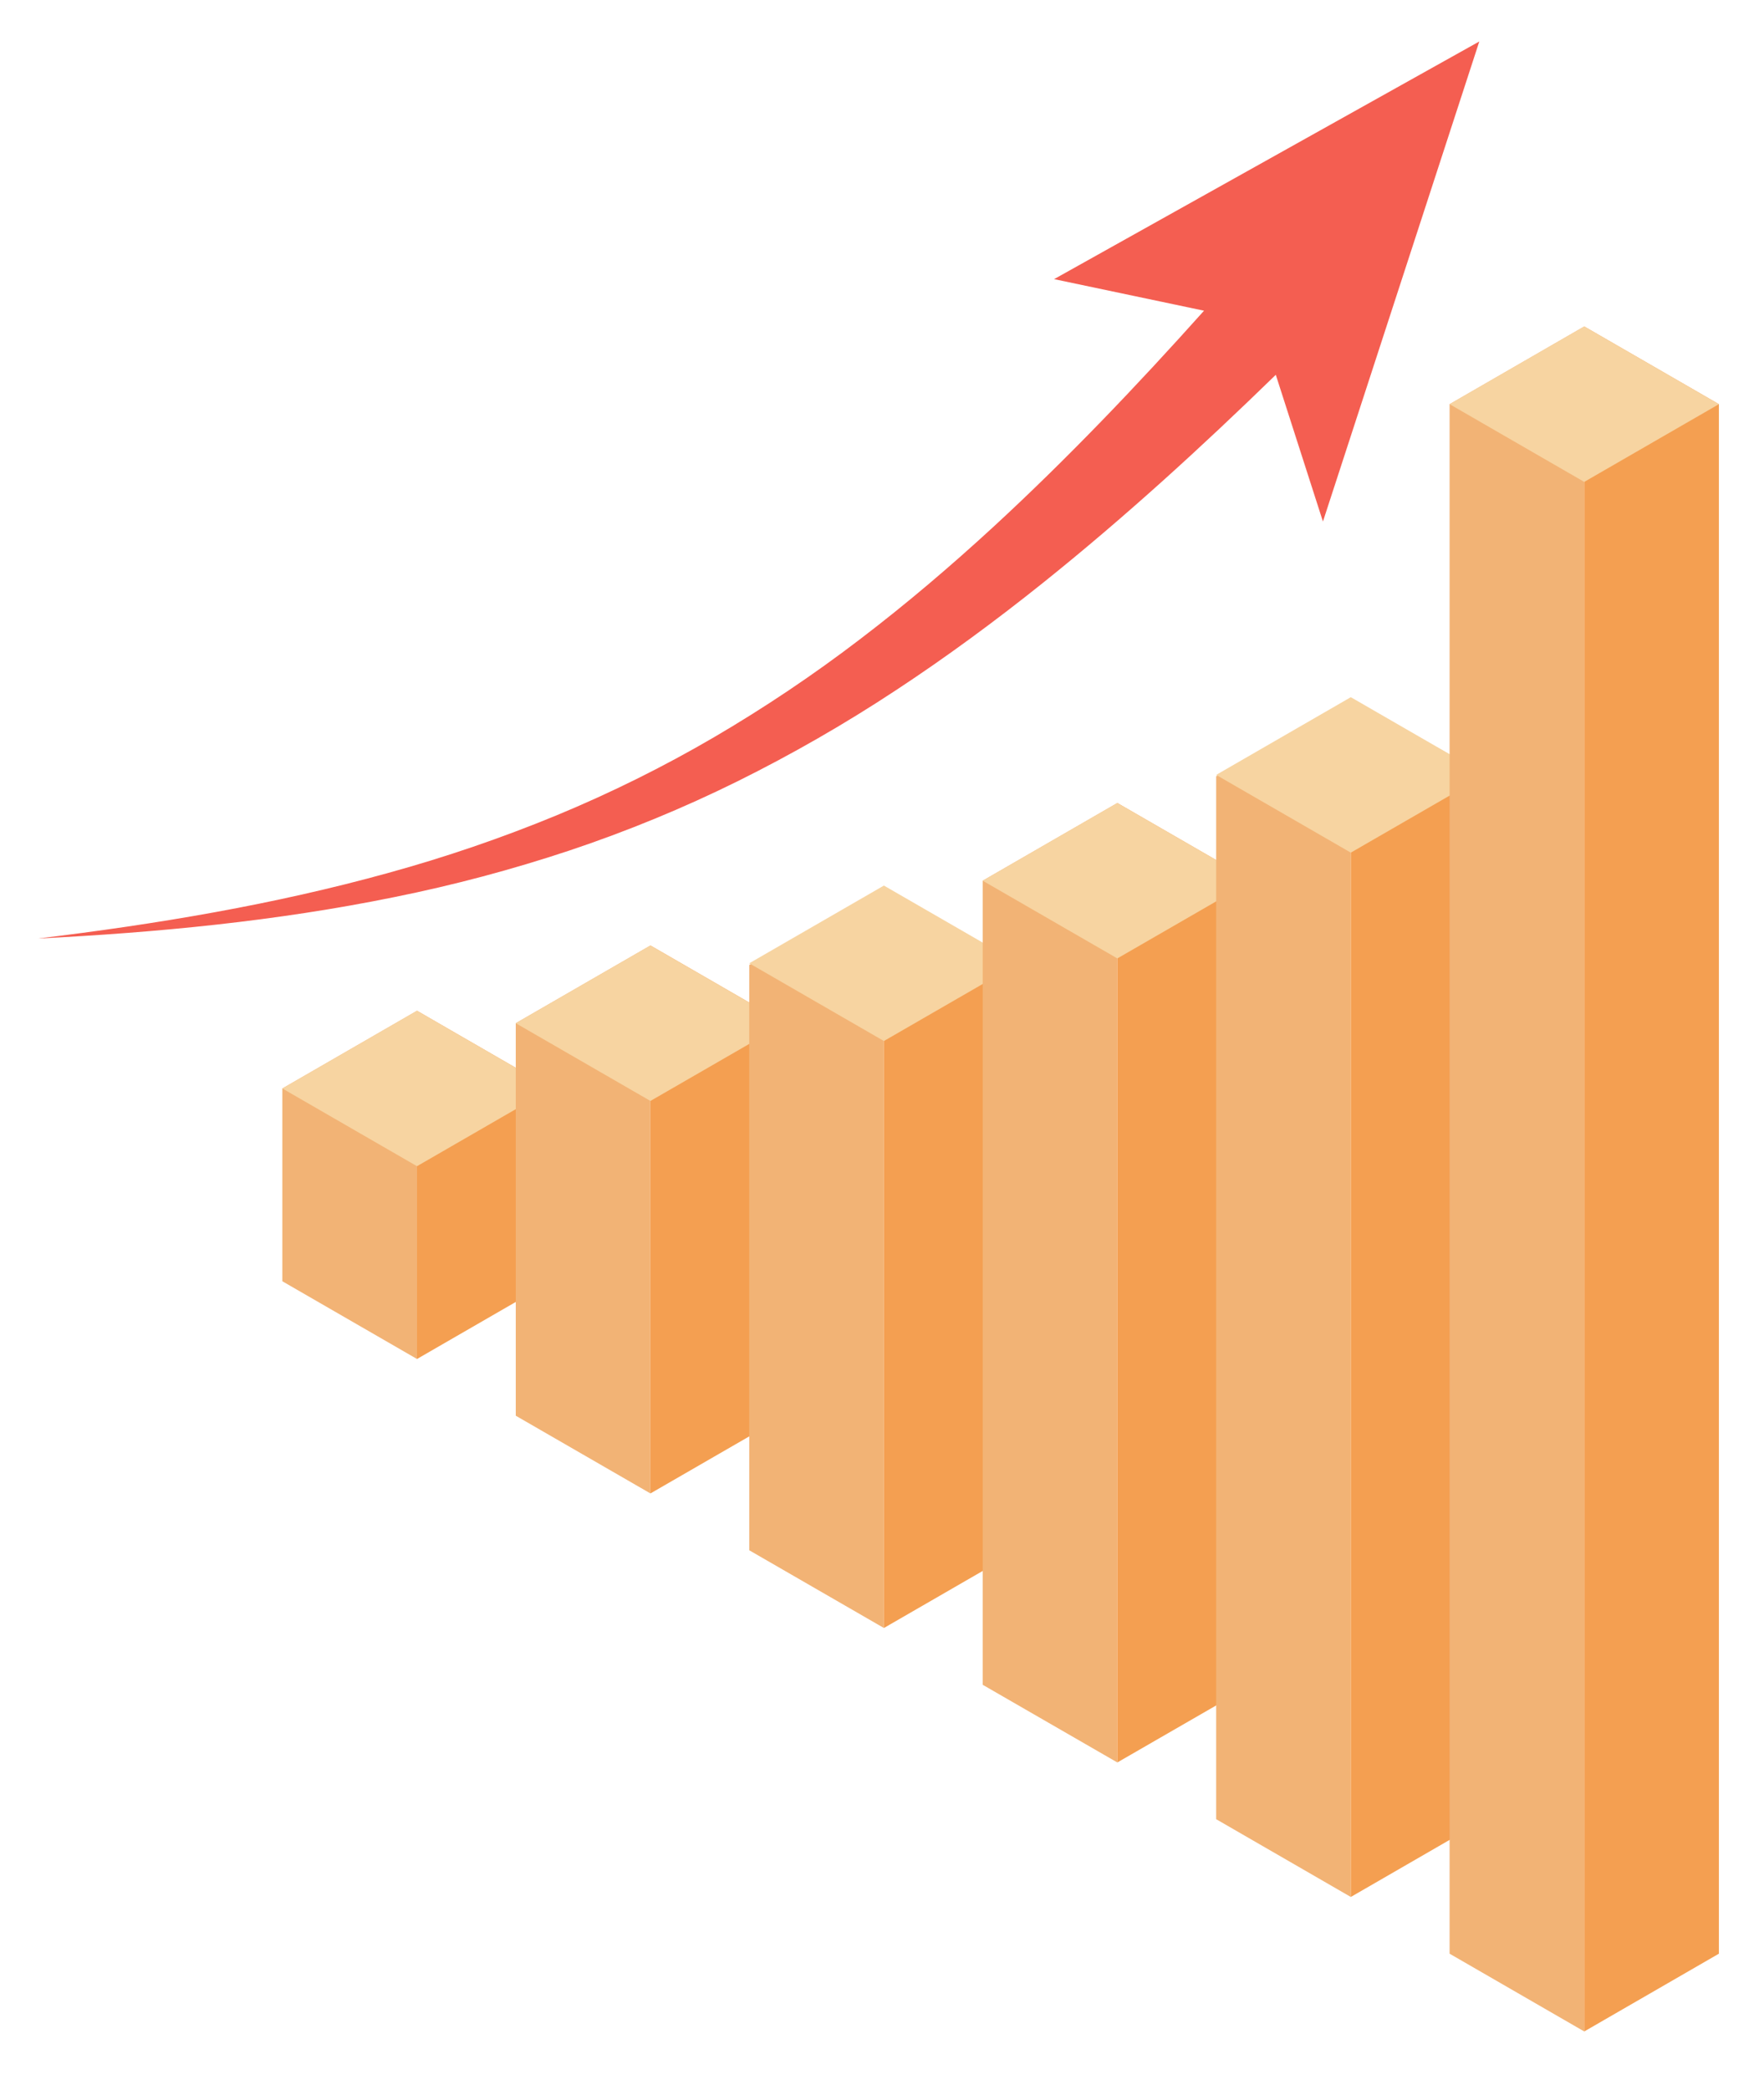
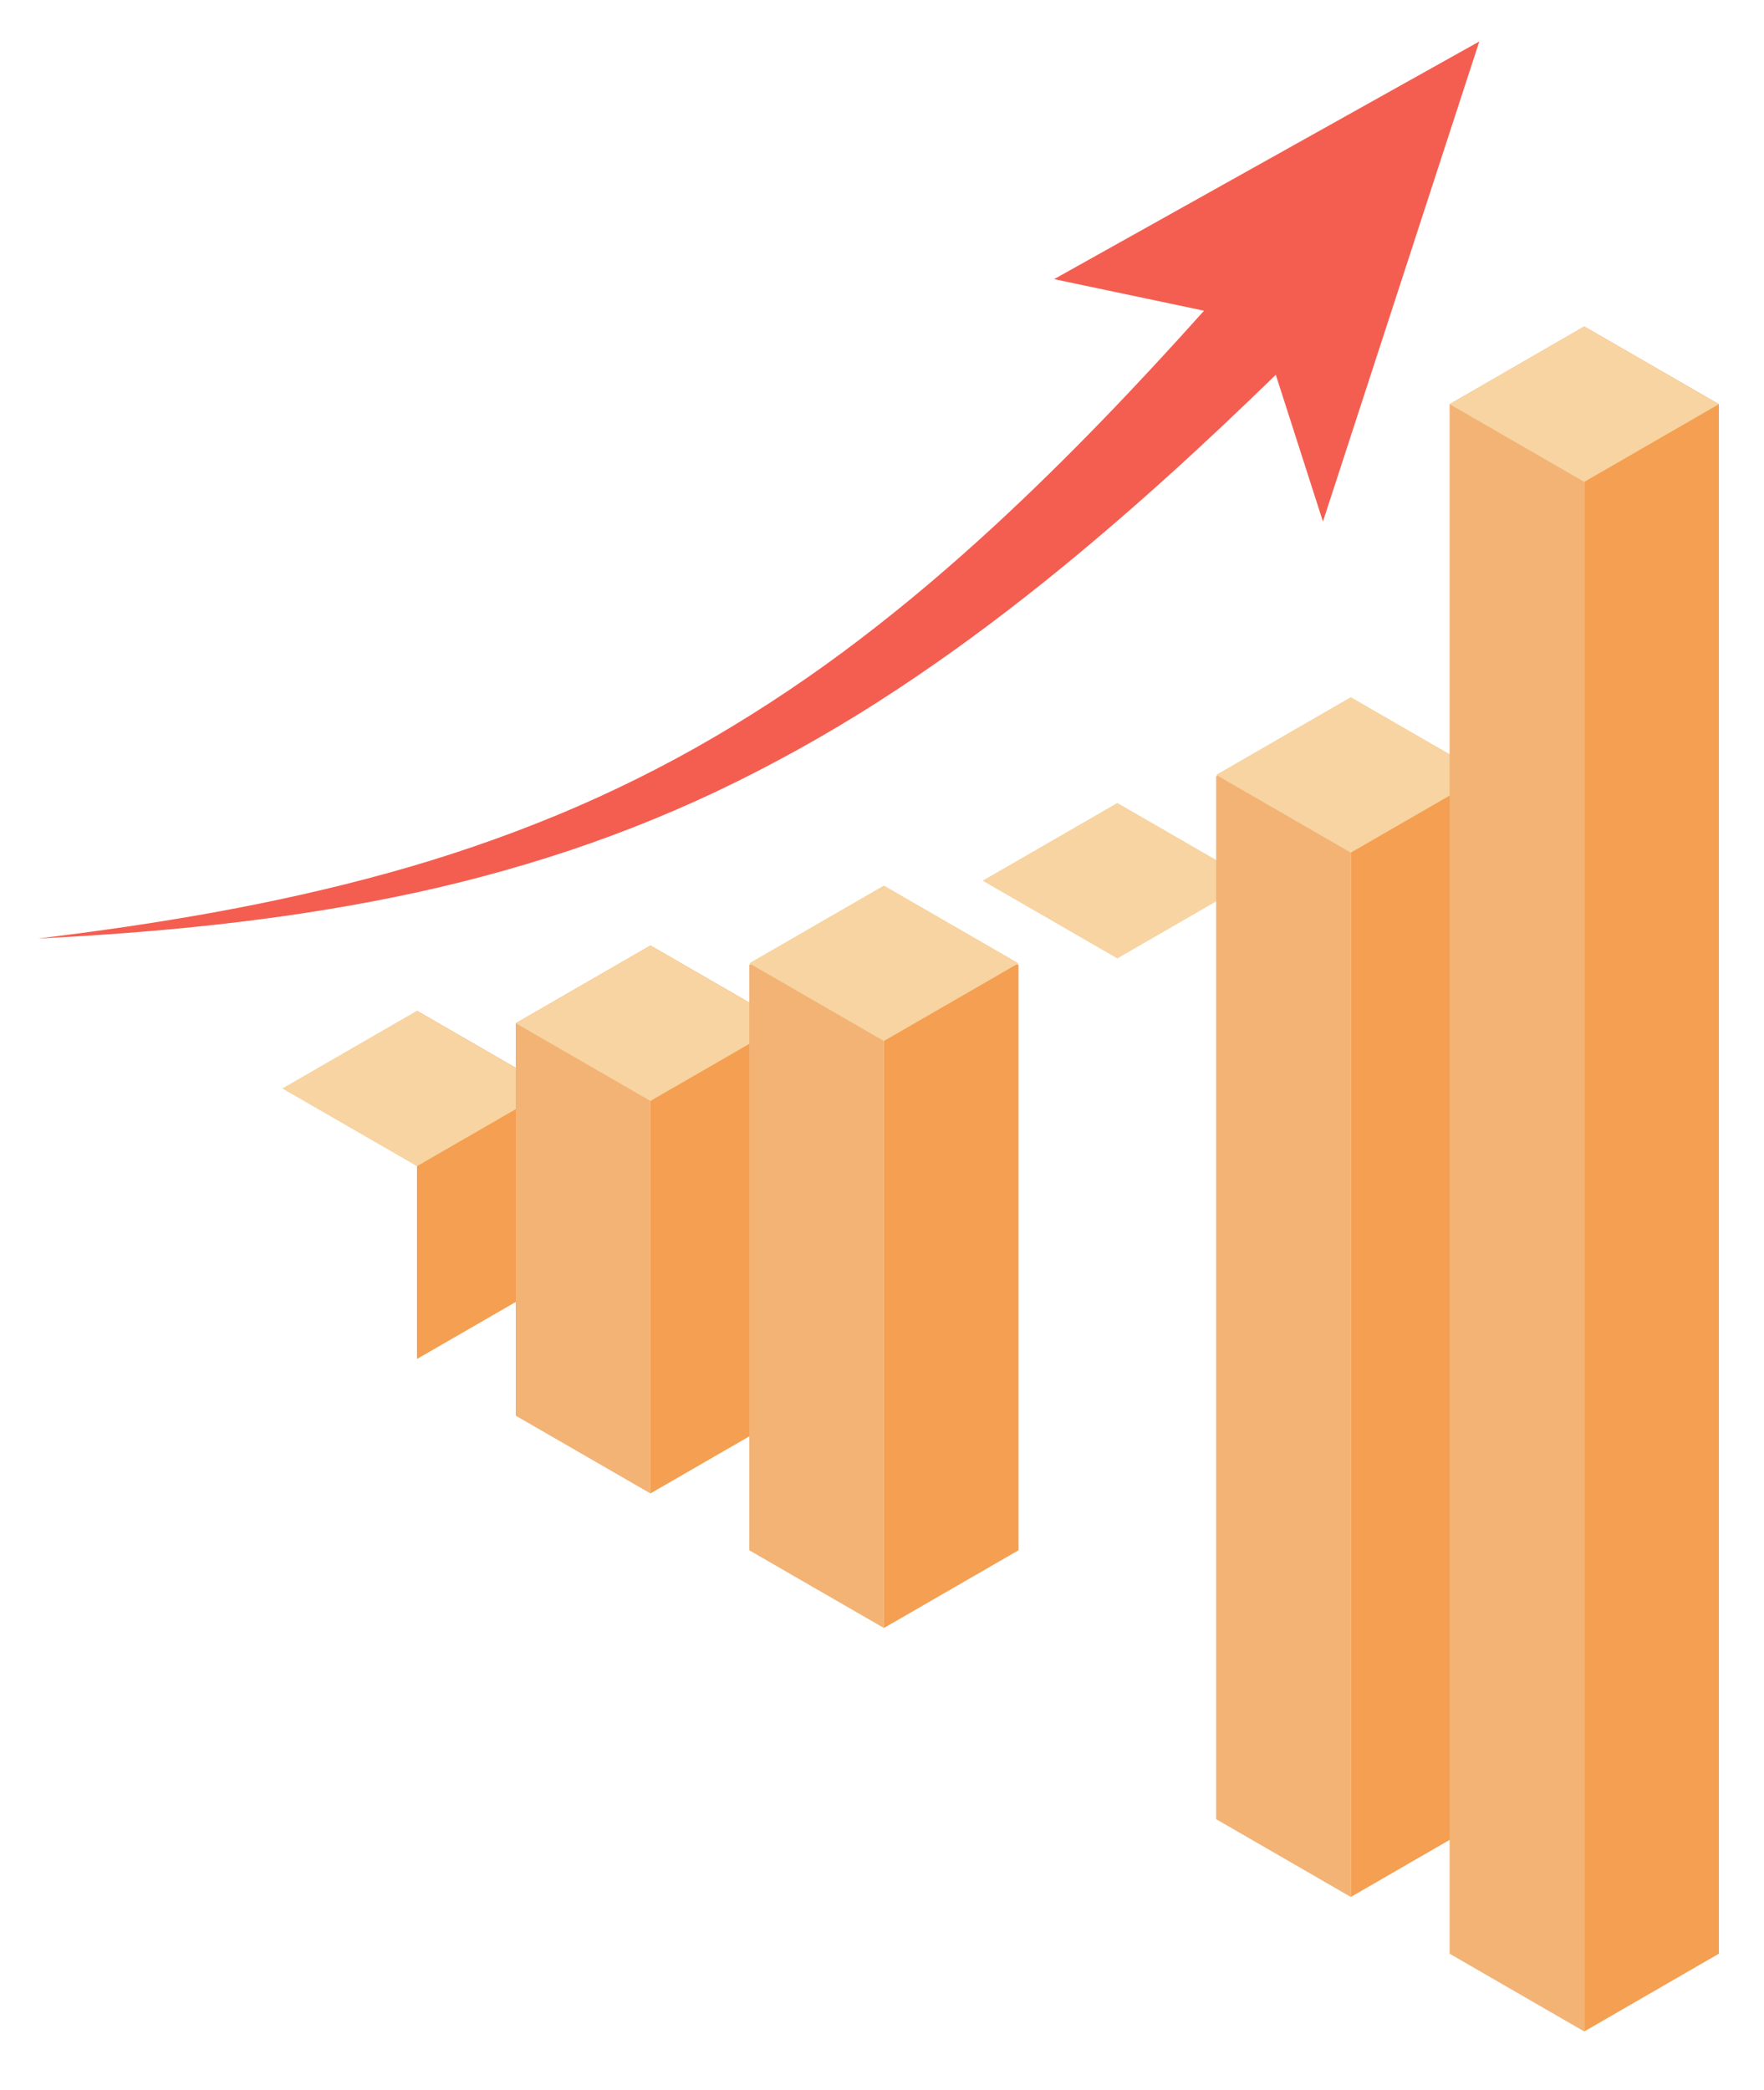
<svg xmlns="http://www.w3.org/2000/svg" id="_レイヤー_1" data-name="レイヤー 1" viewBox="0 0 352 417">
  <defs>
    <style>
      .cls-1 {
        fill: none;
      }

      .cls-2 {
        fill: #f7d4a1;
      }

      .cls-3 {
        fill: #f49f51;
      }

      .cls-4 {
        fill: #f2b375;
      }

      .cls-5 {
        fill: #f45e51;
      }
    </style>
  </defs>
  <g id="_アートボード_7" data-name="アートボード 7">
    <g id="_グループ_4832" data-name="グループ 4832">
      <g id="_グループ_4827" data-name="グループ 4827">
-         <path id="_パス_3006" data-name="パス 3006" class="cls-4" d="M56.34,217.2v38.47l26.87,15.51v-69.49l-26.87,15.51Z" />
        <path id="_パス_3007" data-name="パス 3007" class="cls-3" d="M110.07,217.2v38.47l-26.86,15.51v-69.49l26.86,15.51Z" />
        <path id="_パス_3008" data-name="パス 3008" class="cls-2" d="M83.21,201.69l26.86,15.51-26.86,15.51-26.87-15.51,26.87-15.51Z" />
      </g>
      <g id="_グループ_4828" data-name="グループ 4828">
        <path id="_パス_3009" data-name="パス 3009" class="cls-4" d="M102.92,204.18v78.32l26.87,15.51v-109.35l-26.87,15.51Z" />
        <path id="_パス_3010" data-name="パス 3010" class="cls-3" d="M156.65,204.18v78.32l-26.86,15.51v-109.35l26.86,15.51Z" />
        <path id="_パス_3011" data-name="パス 3011" class="cls-2" d="M129.79,188.67l26.87,15.51-26.87,15.51-26.87-15.51,26.87-15.51Z" />
      </g>
      <g id="_グループ_4829" data-name="グループ 4829">
        <line id="_線_78" data-name="線 78" class="cls-1" x1="149.51" y1="309.34" x2="176.38" y2="324.86" />
        <line id="_線_79" data-name="線 79" class="cls-1" x1="203.24" y1="309.34" x2="176.38" y2="324.86" />
      </g>
      <path id="_パス_3012" data-name="パス 3012" class="cls-4" d="M176.38,324.86v-147.82l-26.87,15.51v116.8" />
      <path id="_パス_3013" data-name="パス 3013" class="cls-3" d="M176.38,324.86v-147.82l26.86,15.51v116.8" />
      <path id="_パス_3014" data-name="パス 3014" class="cls-2" d="M176.38,176.71l26.87,15.51-26.87,15.51-26.87-15.51,26.87-15.51Z" />
      <g id="_グループ_4830" data-name="グループ 4830">
-         <path id="_パス_3015" data-name="パス 3015" class="cls-4" d="M222.96,351.69v-191.46l-26.87,15.51v160.45" />
-         <path id="_パス_3016" data-name="パス 3016" class="cls-3" d="M222.96,351.69v-191.46l26.87,15.51v160.45" />
+         <path id="_パス_3016" data-name="パス 3016" class="cls-3" d="M222.96,351.69v-191.46v160.45" />
        <path id="_パス_3017" data-name="パス 3017" class="cls-2" d="M222.96,160.23l26.87,15.51-26.87,15.51-26.87-15.51,26.87-15.51Z" />
      </g>
      <g id="_グループ_4831" data-name="グループ 4831">
        <path id="_パス_3018" data-name="パス 3018" class="cls-4" d="M269.55,378.53v-239.15l-26.87,15.52v208.11" />
        <path id="_パス_3019" data-name="パス 3019" class="cls-3" d="M269.55,378.53v-239.15l26.87,15.25v208.38" />
        <path id="_パス_3020" data-name="パス 3020" class="cls-2" d="M269.55,139.12l26.87,15.51-26.87,15.51-26.87-15.51,26.87-15.51Z" />
      </g>
      <path id="_パス_3021" data-name="パス 3021" class="cls-4" d="M316.13,405.37V65.14l-26.87,15.51v309.2" />
      <path id="_パス_3022" data-name="パス 3022" class="cls-3" d="M316.13,405.37V65.14l26.87,15.51v309.2" />
      <path id="_パス_3023" data-name="パス 3023" class="cls-2" d="M316.13,65.14l26.87,15.51-26.87,15.51-26.87-15.51,26.87-15.51Z" />
    </g>
    <path id="_パス_3024" data-name="パス 3024" class="cls-5" d="M295.2,8.27l-84.86,47.43,29.92,6.3c-13.39,14.96-27.22,29.47-41.89,43-8.62,7.94-17.53,15.53-26.83,22.61-9.29,7.1-19.01,13.62-29.09,19.52-10.12,5.91-20.64,11.12-31.47,15.6-10.9,4.49-22.07,8.31-33.44,11.44-22.8,6.33-46.34,10.26-69.99,13.11,23.79-1.19,47.62-3.47,71.15-8.27,11.81-2.38,23.46-5.48,34.89-9.28,11.49-3.84,22.71-8.45,33.57-13.82,10.88-5.4,21.42-11.45,31.56-18.14,10.15-6.67,19.92-13.88,29.37-21.44,16.28-13.04,31.64-27.08,46.49-41.54l9.41,29.28,31.2-95.79Z" />
  </g>
</svg>